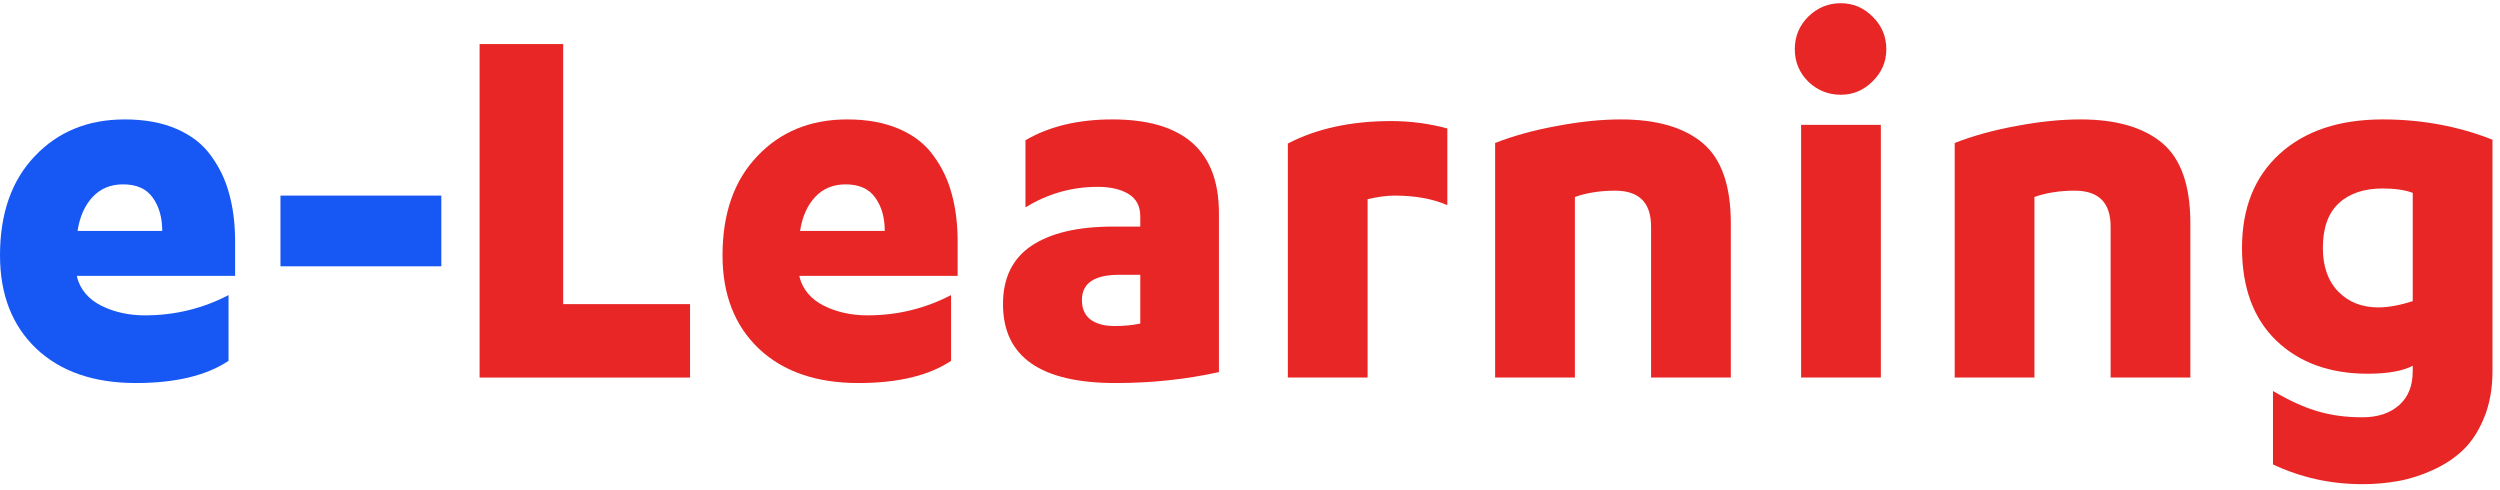
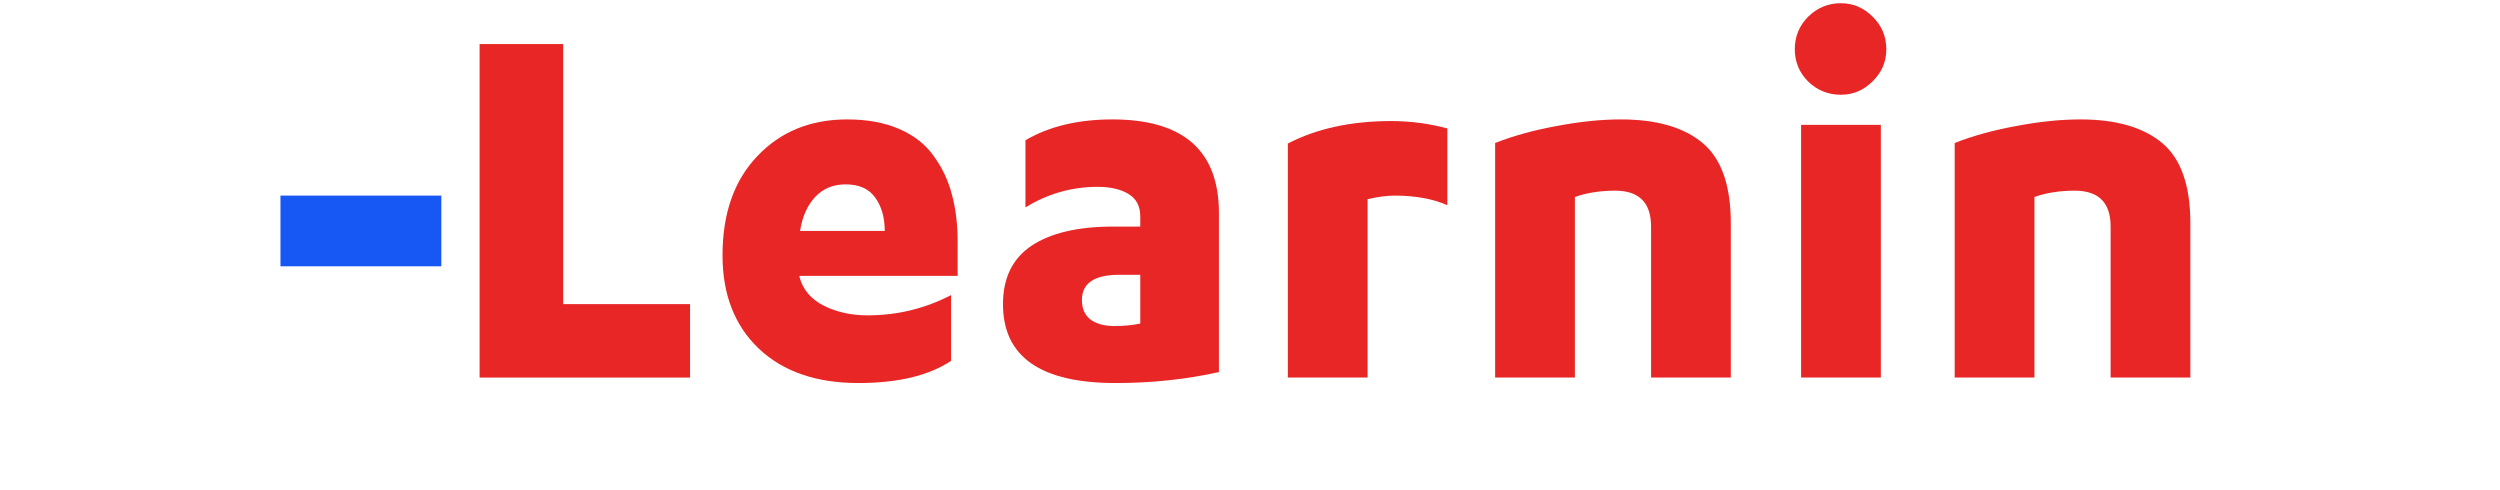
<svg xmlns="http://www.w3.org/2000/svg" width="245" height="48" viewBox="0 0 245 48" fill="none">
-   <path d="M0 25.023C0 20.924 1.137 17.683 3.411 15.302C5.684 12.903 8.621 11.703 12.219 11.703C14.189 11.703 15.889 12.016 17.322 12.643C18.772 13.27 19.9 14.156 20.706 15.302C21.529 16.43 22.12 17.683 22.478 19.061C22.854 20.44 23.042 21.98 23.042 23.681V27.038H7.546V27.145C7.869 28.38 8.665 29.32 9.937 29.965C11.208 30.591 12.631 30.905 14.207 30.905C17.125 30.905 19.855 30.242 22.398 28.918V35.363C20.213 36.813 17.188 37.538 13.32 37.538C9.185 37.538 5.926 36.41 3.545 34.154C1.182 31.898 0 28.855 0 25.023ZM7.6 22.633H15.898C15.898 21.308 15.585 20.216 14.959 19.357C14.35 18.498 13.383 18.068 12.058 18.068C10.841 18.068 9.847 18.48 9.077 19.303C8.307 20.127 7.815 21.237 7.6 22.633Z" fill="#1758F5" />
  <path d="M27.486 26.098V19.169H43.25V26.098H27.486Z" fill="#1758F5" />
  <path d="M47 37.001V4.318H55.191V29.804H67.625V37.001H47Z" fill="#E72625" />
  <path d="M70.807 25.023C70.807 20.924 71.944 17.683 74.218 15.302C76.491 12.903 79.427 11.703 83.026 11.703C84.996 11.703 86.696 12.016 88.129 12.643C89.579 13.27 90.707 14.156 91.512 15.302C92.336 16.43 92.927 17.683 93.285 19.061C93.661 20.44 93.849 21.98 93.849 23.681V27.038H78.353V27.145C78.675 28.38 79.472 29.32 80.743 29.965C82.014 30.591 83.438 30.905 85.013 30.905C87.932 30.905 90.662 30.242 93.204 28.918V35.363C91.02 36.813 87.994 37.538 84.127 37.538C79.991 37.538 76.733 36.41 74.352 34.154C71.989 31.898 70.807 28.855 70.807 25.023ZM78.407 22.633H86.705C86.705 21.308 86.392 20.216 85.765 19.357C85.157 18.498 84.19 18.068 82.865 18.068C81.647 18.068 80.654 18.48 79.884 19.303C79.114 20.127 78.622 21.237 78.407 22.633Z" fill="#E72625" />
  <path d="M98.293 29.804C98.293 27.244 99.224 25.337 101.086 24.084C102.966 22.83 105.642 22.204 109.116 22.204H111.747V21.21C111.747 20.207 111.363 19.473 110.593 19.008C109.823 18.542 108.82 18.31 107.585 18.31C105.043 18.31 102.679 18.981 100.495 20.324V13.744C102.822 12.383 105.66 11.703 109.008 11.703C115.973 11.703 119.455 14.765 119.455 20.888V36.464C116.232 37.18 112.857 37.538 109.33 37.538C101.972 37.538 98.293 34.96 98.293 29.804ZM106.027 29.401C106.027 30.242 106.305 30.878 106.86 31.308C107.433 31.737 108.22 31.952 109.223 31.952C110.136 31.952 110.978 31.872 111.747 31.71V26.93H109.68C107.245 26.93 106.027 27.754 106.027 29.401Z" fill="#E72625" />
  <path d="M126.209 37.001V14.066C129.037 12.598 132.412 11.864 136.333 11.864C138.213 11.864 140.048 12.106 141.838 12.589V20.109C140.424 19.482 138.696 19.169 136.655 19.169C135.921 19.169 135.044 19.285 134.024 19.518V37.001H126.209Z" fill="#E72625" />
  <path d="M146.524 37.001V14.013C148.297 13.315 150.311 12.759 152.567 12.348C154.823 11.918 156.917 11.703 158.851 11.703C162.342 11.703 165.01 12.473 166.854 14.013C168.698 15.552 169.62 18.175 169.62 21.881V37.001H161.805V22.204C161.805 19.858 160.632 18.686 158.287 18.686C156.819 18.686 155.503 18.891 154.339 19.303V37.001H146.524Z" fill="#E72625" />
  <path d="M175.89 4.828C175.89 3.575 176.329 2.51 177.206 1.632C178.101 0.755 179.167 0.316 180.402 0.316C181.601 0.316 182.64 0.755 183.517 1.632C184.412 2.51 184.86 3.575 184.86 4.828C184.86 6.046 184.412 7.093 183.517 7.97C182.64 8.847 181.601 9.286 180.402 9.286C179.167 9.286 178.101 8.856 177.206 7.997C176.329 7.12 175.89 6.063 175.89 4.828ZM176.508 37.001V12.24H184.323V37.001H176.508Z" fill="#E72625" />
  <path d="M191.56 37.001V14.013C193.332 13.315 195.346 12.759 197.602 12.348C199.858 11.918 201.953 11.703 203.886 11.703C207.378 11.703 210.045 12.473 211.889 14.013C213.733 15.552 214.655 18.175 214.655 21.881V37.001H206.841V22.204C206.841 19.858 205.668 18.686 203.322 18.686C201.854 18.686 200.538 18.891 199.375 19.303V37.001H191.56Z" fill="#E72625" />
-   <path d="M223.101 33.402C220.845 31.236 219.717 28.201 219.717 24.298C219.717 20.395 220.944 17.325 223.396 15.087C225.867 12.831 229.242 11.703 233.521 11.703C237.316 11.703 240.897 12.366 244.263 13.69V36.383C244.263 38.066 243.995 39.57 243.457 40.895C242.92 42.22 242.231 43.285 241.39 44.091C240.548 44.897 239.545 45.559 238.382 46.078C237.236 46.597 236.099 46.955 234.971 47.152C233.861 47.349 232.706 47.448 231.507 47.448C228.409 47.448 225.491 46.803 222.752 45.514V38.317C224.363 39.266 225.822 39.928 227.129 40.304C228.436 40.698 229.895 40.895 231.507 40.895C233.011 40.895 234.21 40.501 235.105 39.713C236.001 38.926 236.448 37.816 236.448 36.383V35.846C235.446 36.365 233.977 36.625 232.044 36.625C228.338 36.625 225.357 35.551 223.101 33.402ZM227.64 24.298C227.64 26.107 228.141 27.53 229.143 28.568C230.146 29.607 231.462 30.126 233.091 30.126C234.058 30.126 235.177 29.92 236.448 29.508V18.9C235.678 18.614 234.703 18.471 233.521 18.471C231.677 18.471 230.236 18.954 229.197 19.921C228.159 20.888 227.64 22.347 227.64 24.298Z" fill="#E72625" />
</svg>